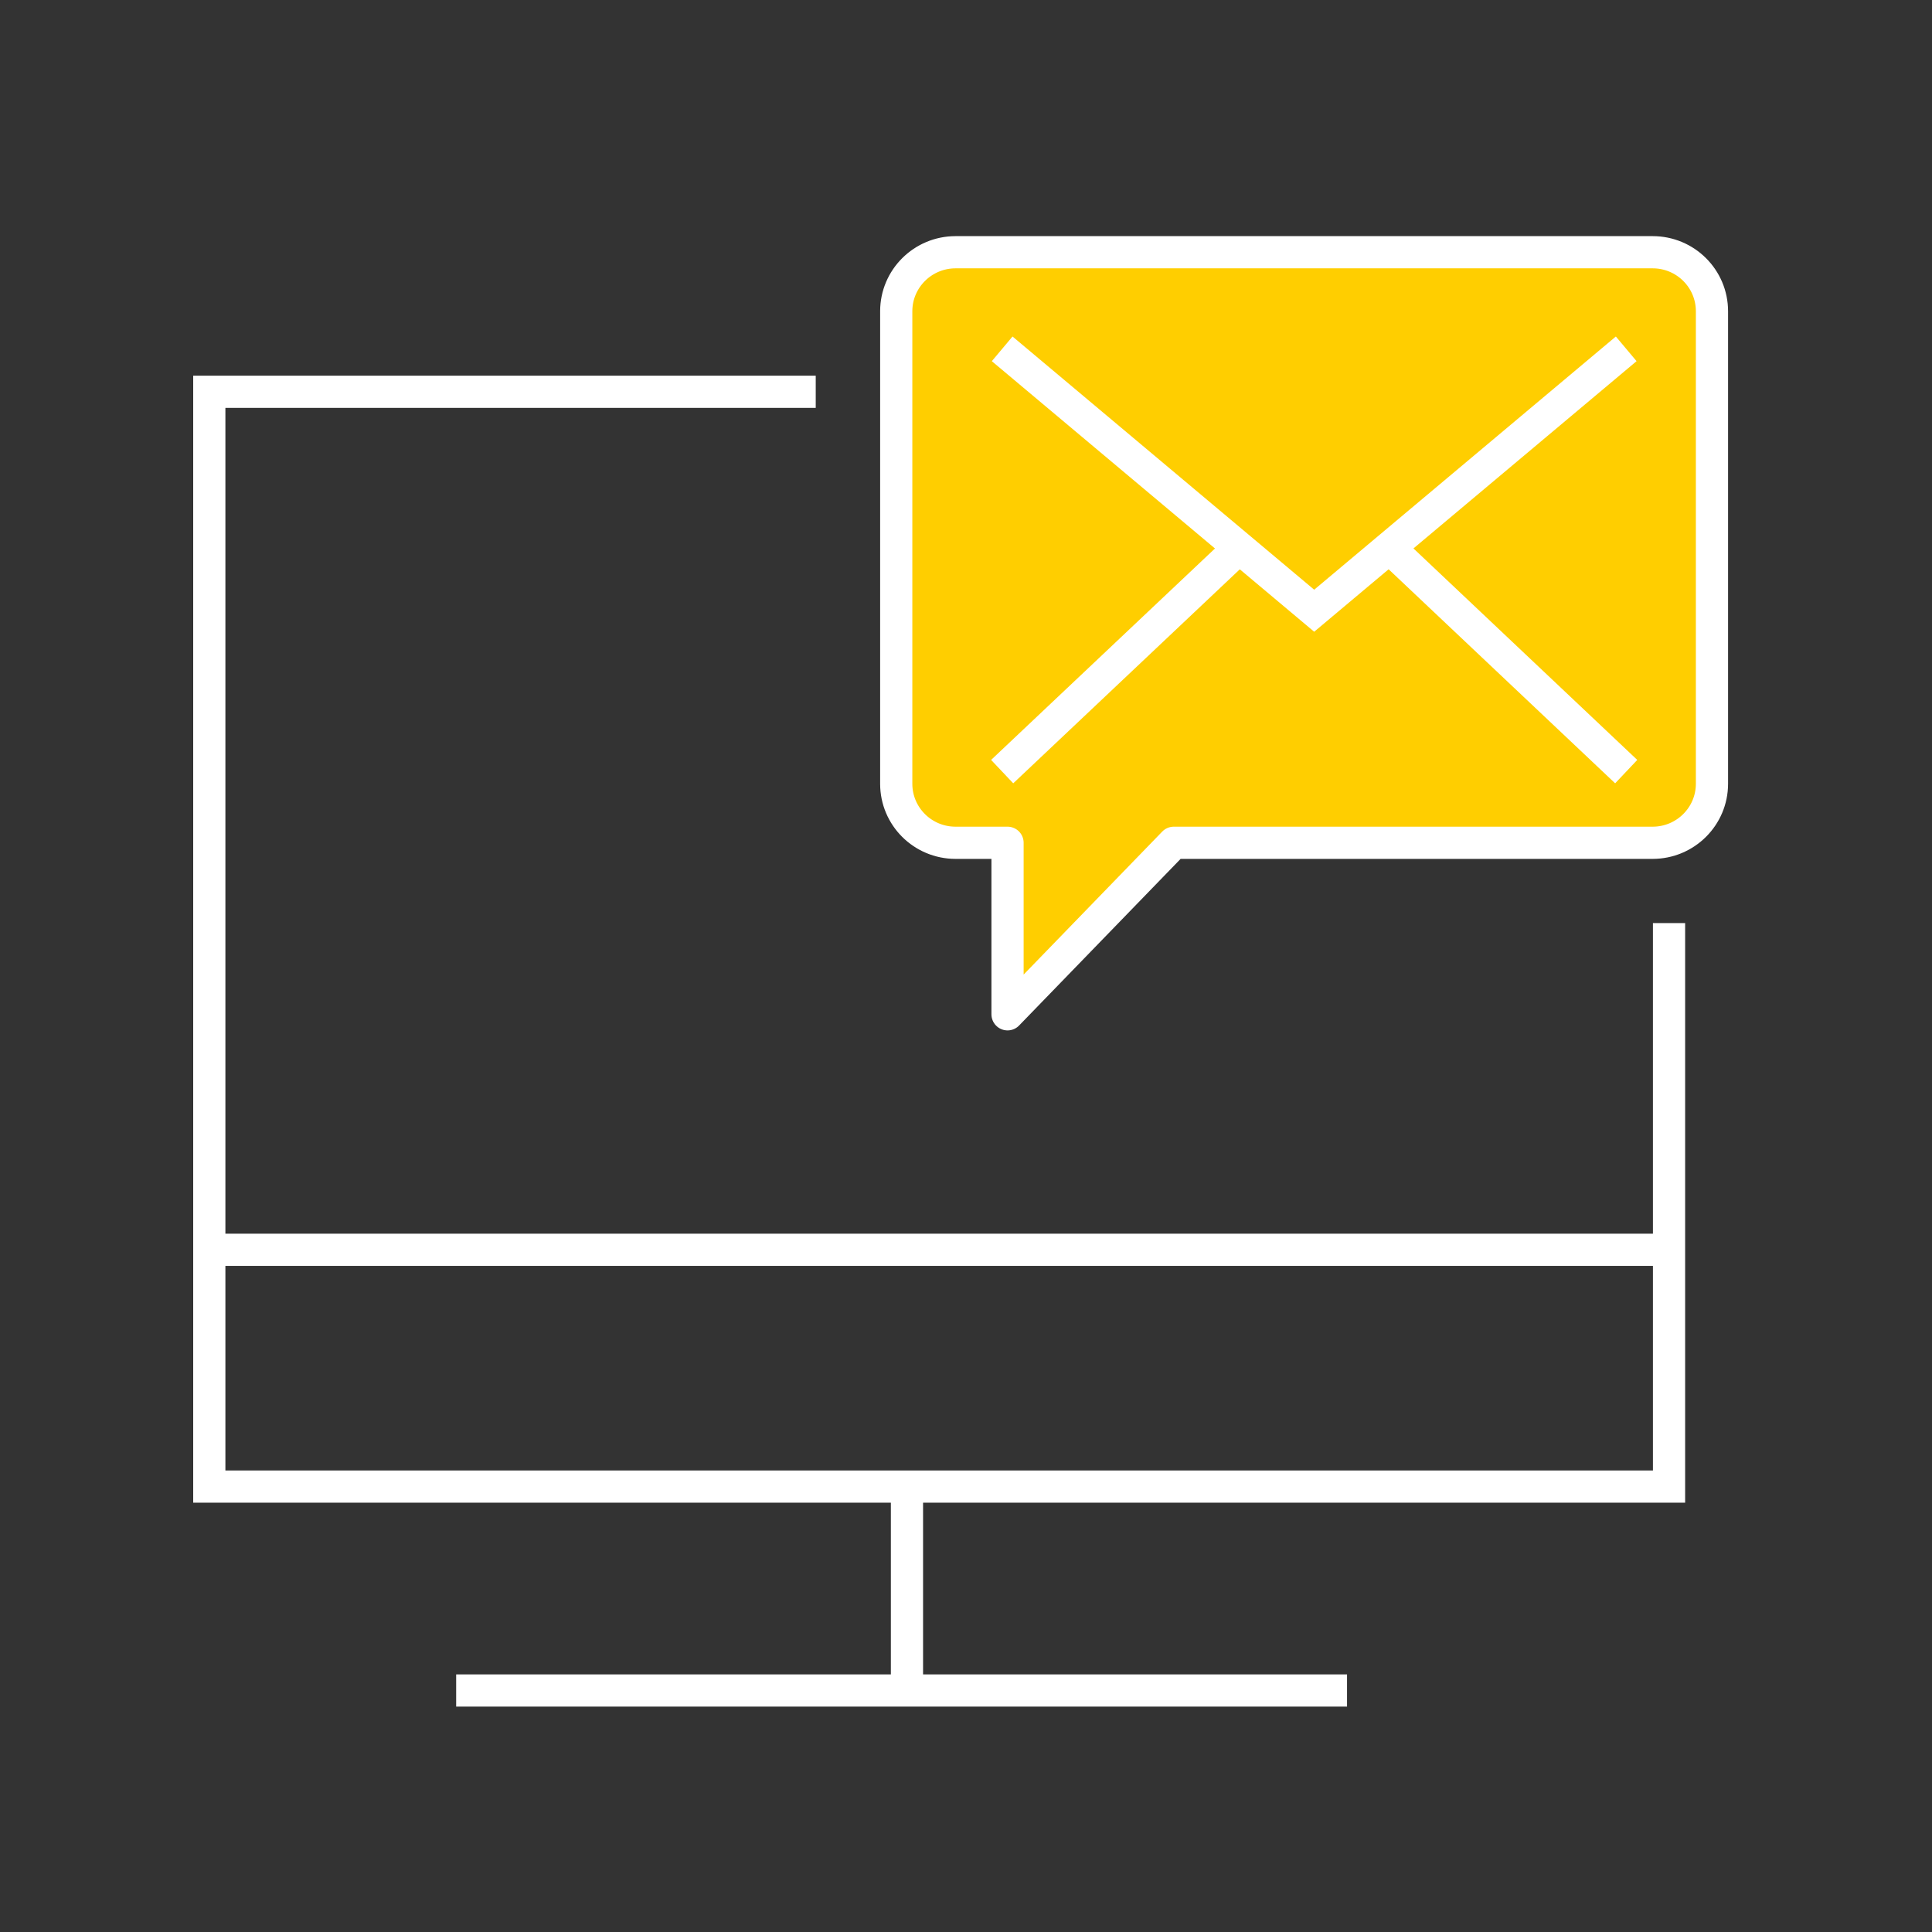
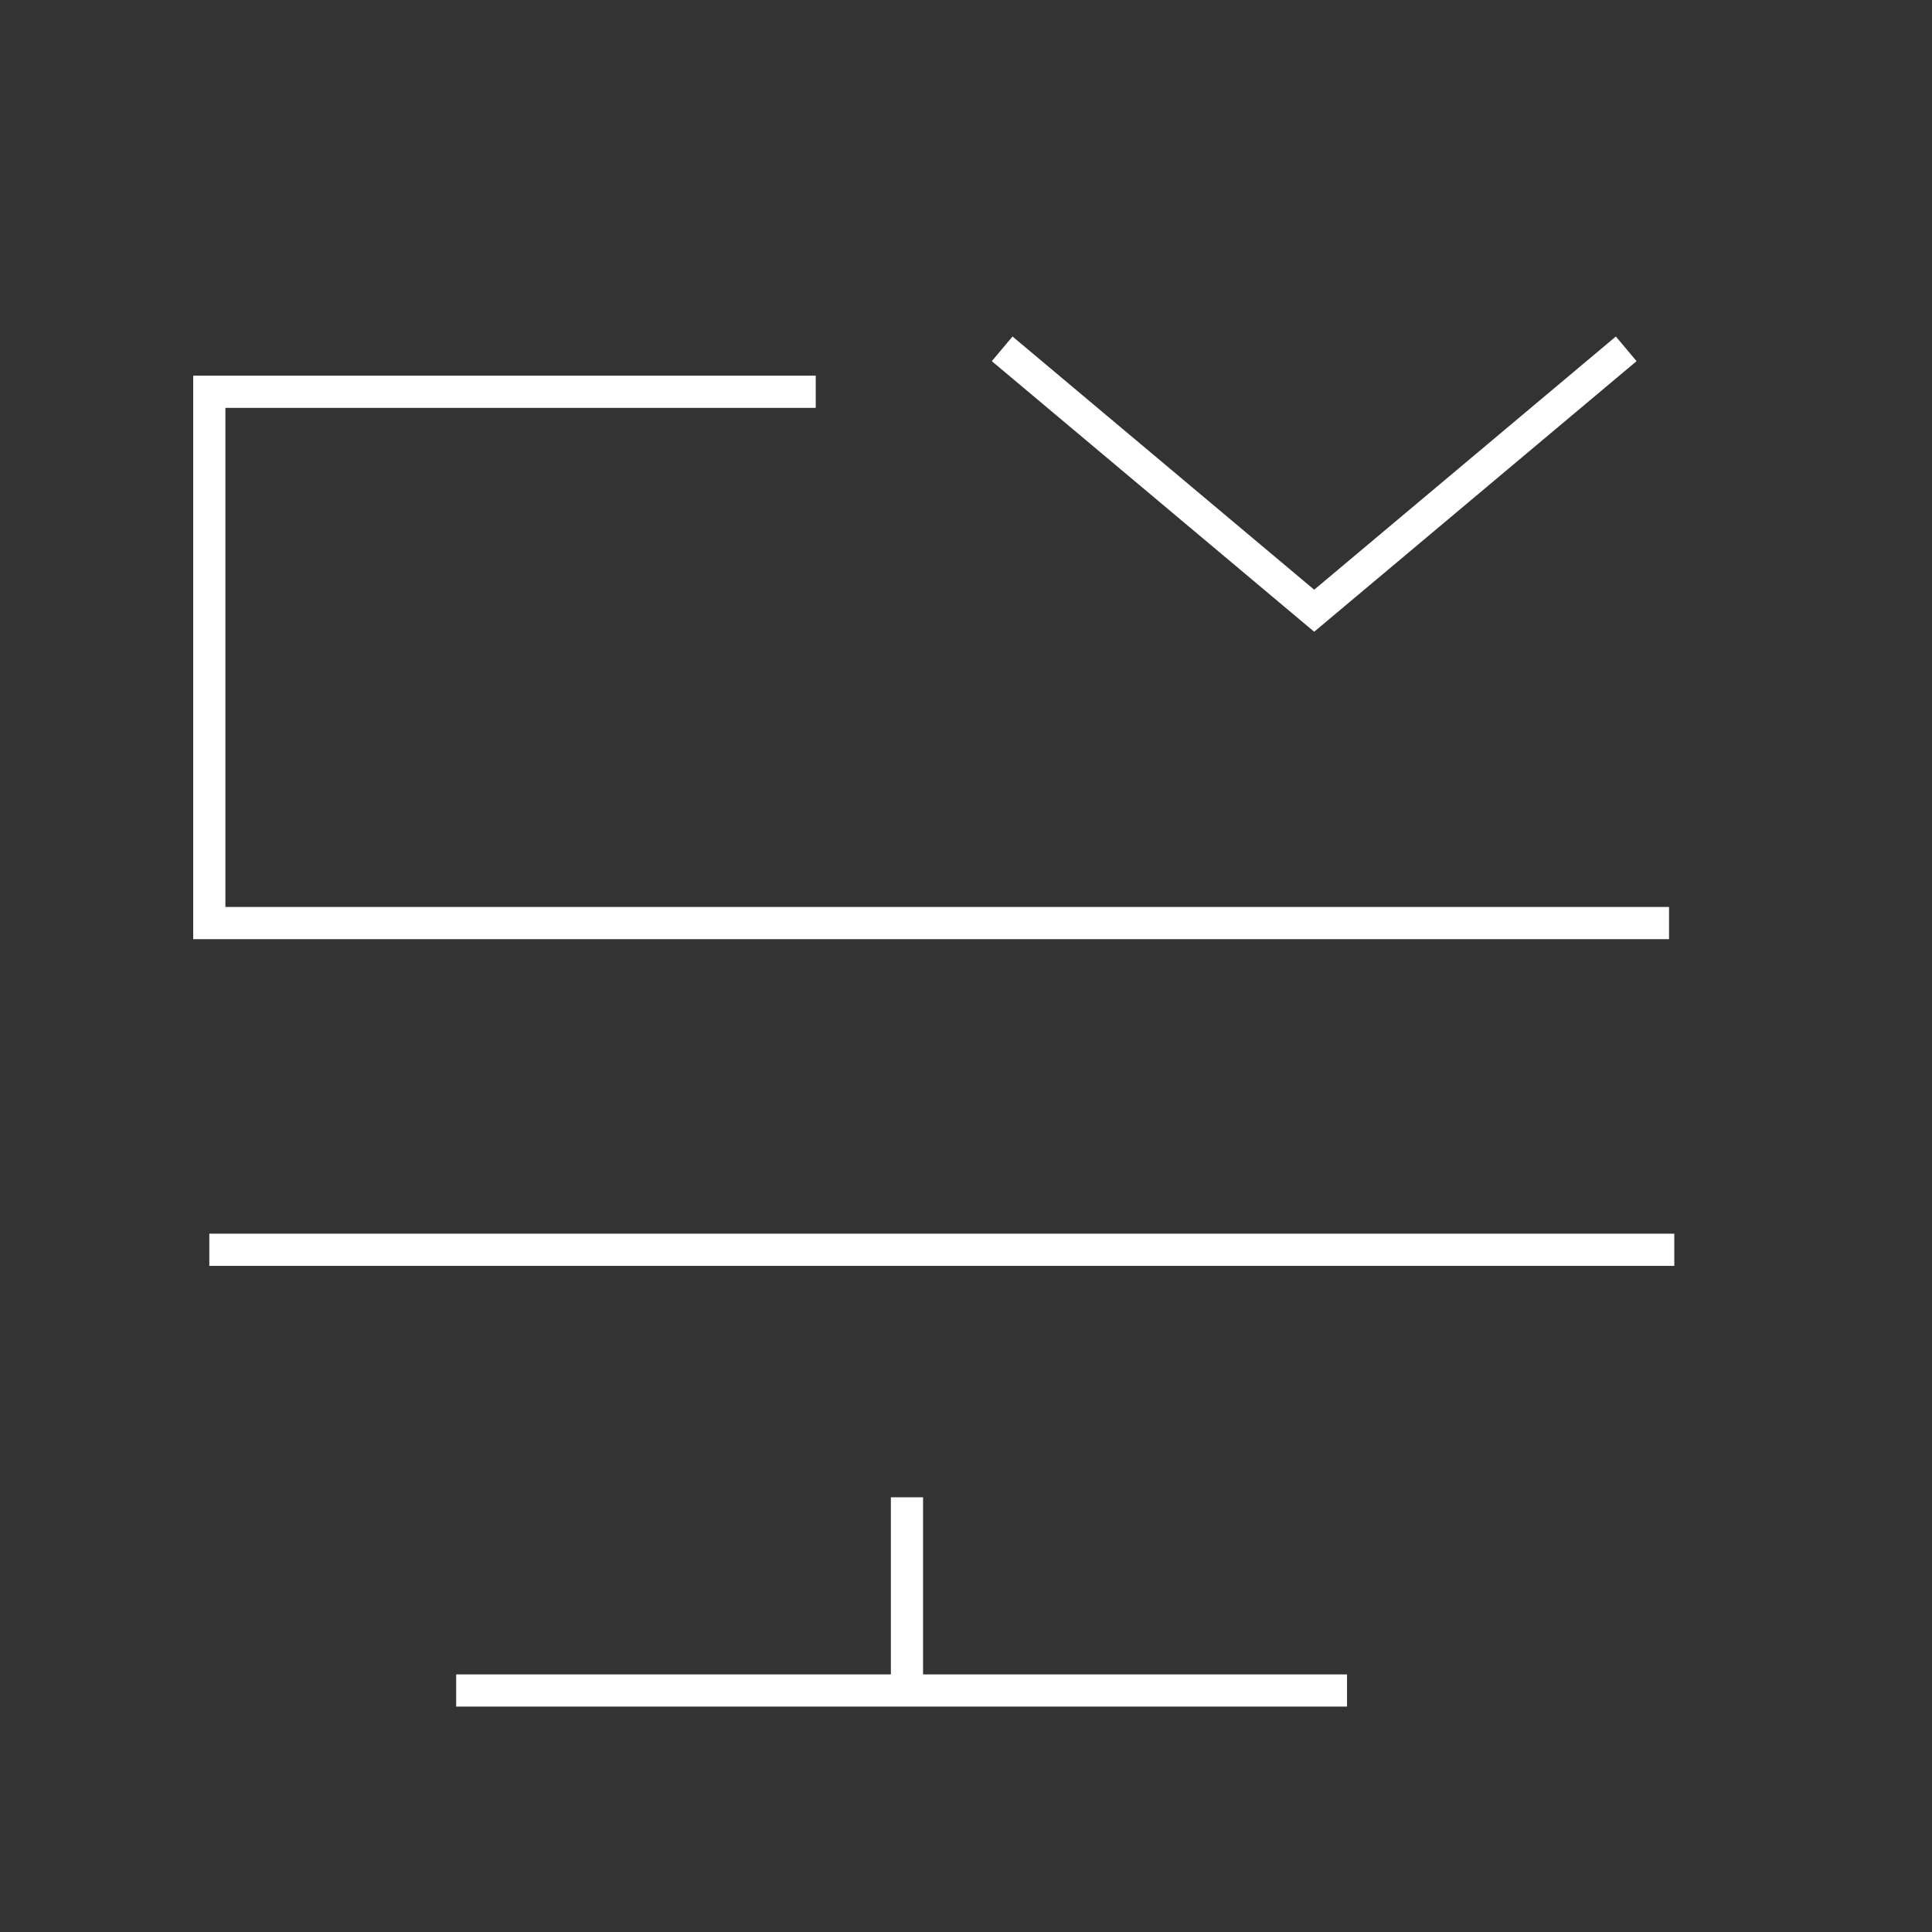
<svg xmlns="http://www.w3.org/2000/svg" id="icon_artwork" viewBox="0 0 180 180">
  <rect x="0" y="0" width="180" height="180" fill="#333333" stroke="none" />
  <defs>
    <style>.cls-1{fill:#ffce00;stroke-linecap:round;stroke-linejoin:round;}.cls-1,.cls-2{stroke:#fff;stroke-width:3px;}.cls-3,.cls-2{fill:none;}</style>
  </defs>
  <g>
    <path id="Shape_1111" class="cls-2" d="M42.5,157.5H125.5" />
    <path id="Shape_1112" class="cls-2" d="M84.5,139.5v17" />
    <path id="Shape_1113" class="cls-2" d="M19.5,116.44H155.99" />
-     <path id="Rectangle-path_98" class="cls-2" d="M155.5,86v52.5H19.5V36.5h56.5" />
-     <path class="cls-1" d="M153.97,23.5H89.03c-3.05,0-5.53,2.46-5.53,5.5v44.02c0,3.04,2.47,5.5,5.53,5.5h4.84v15.98l15.49-15.98h44.61c3.05,0,5.53-2.46,5.53-5.5V29c0-3.04-2.47-5.5-5.53-5.5Z" />
-     <line class="cls-2" x1="93.37" y1="71.89" x2="115.36" y2="51.12" />
+     <path id="Rectangle-path_98" class="cls-2" d="M155.5,86H19.5V36.5h56.5" />
    <polyline class="cls-2" points="151.51 32.5 122.44 56.9 93.37 32.5" />
-     <line class="cls-2" x1="151.51" y1="71.89" x2="129.53" y2="51.12" />
  </g>
-   <rect class="cls-3" width="180" height="180" />
</svg>